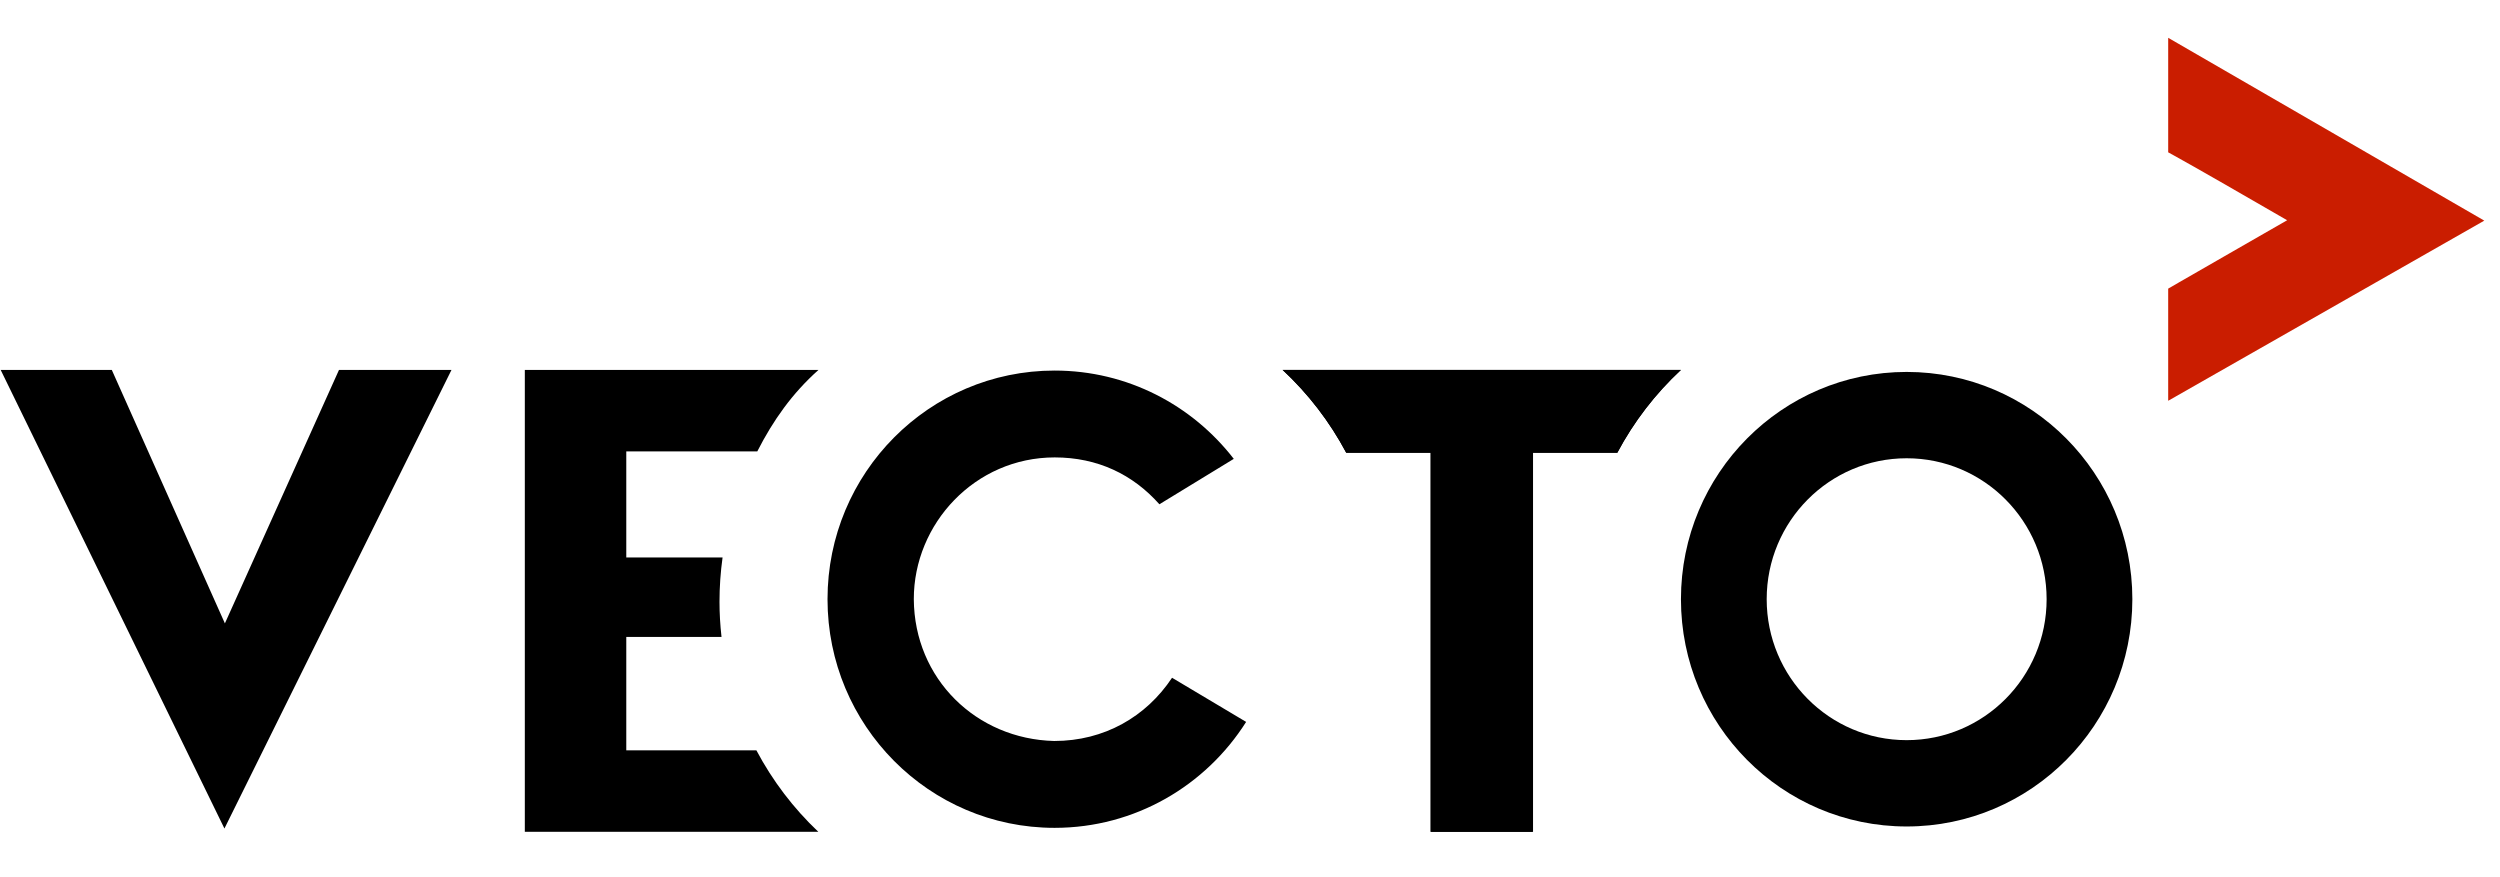
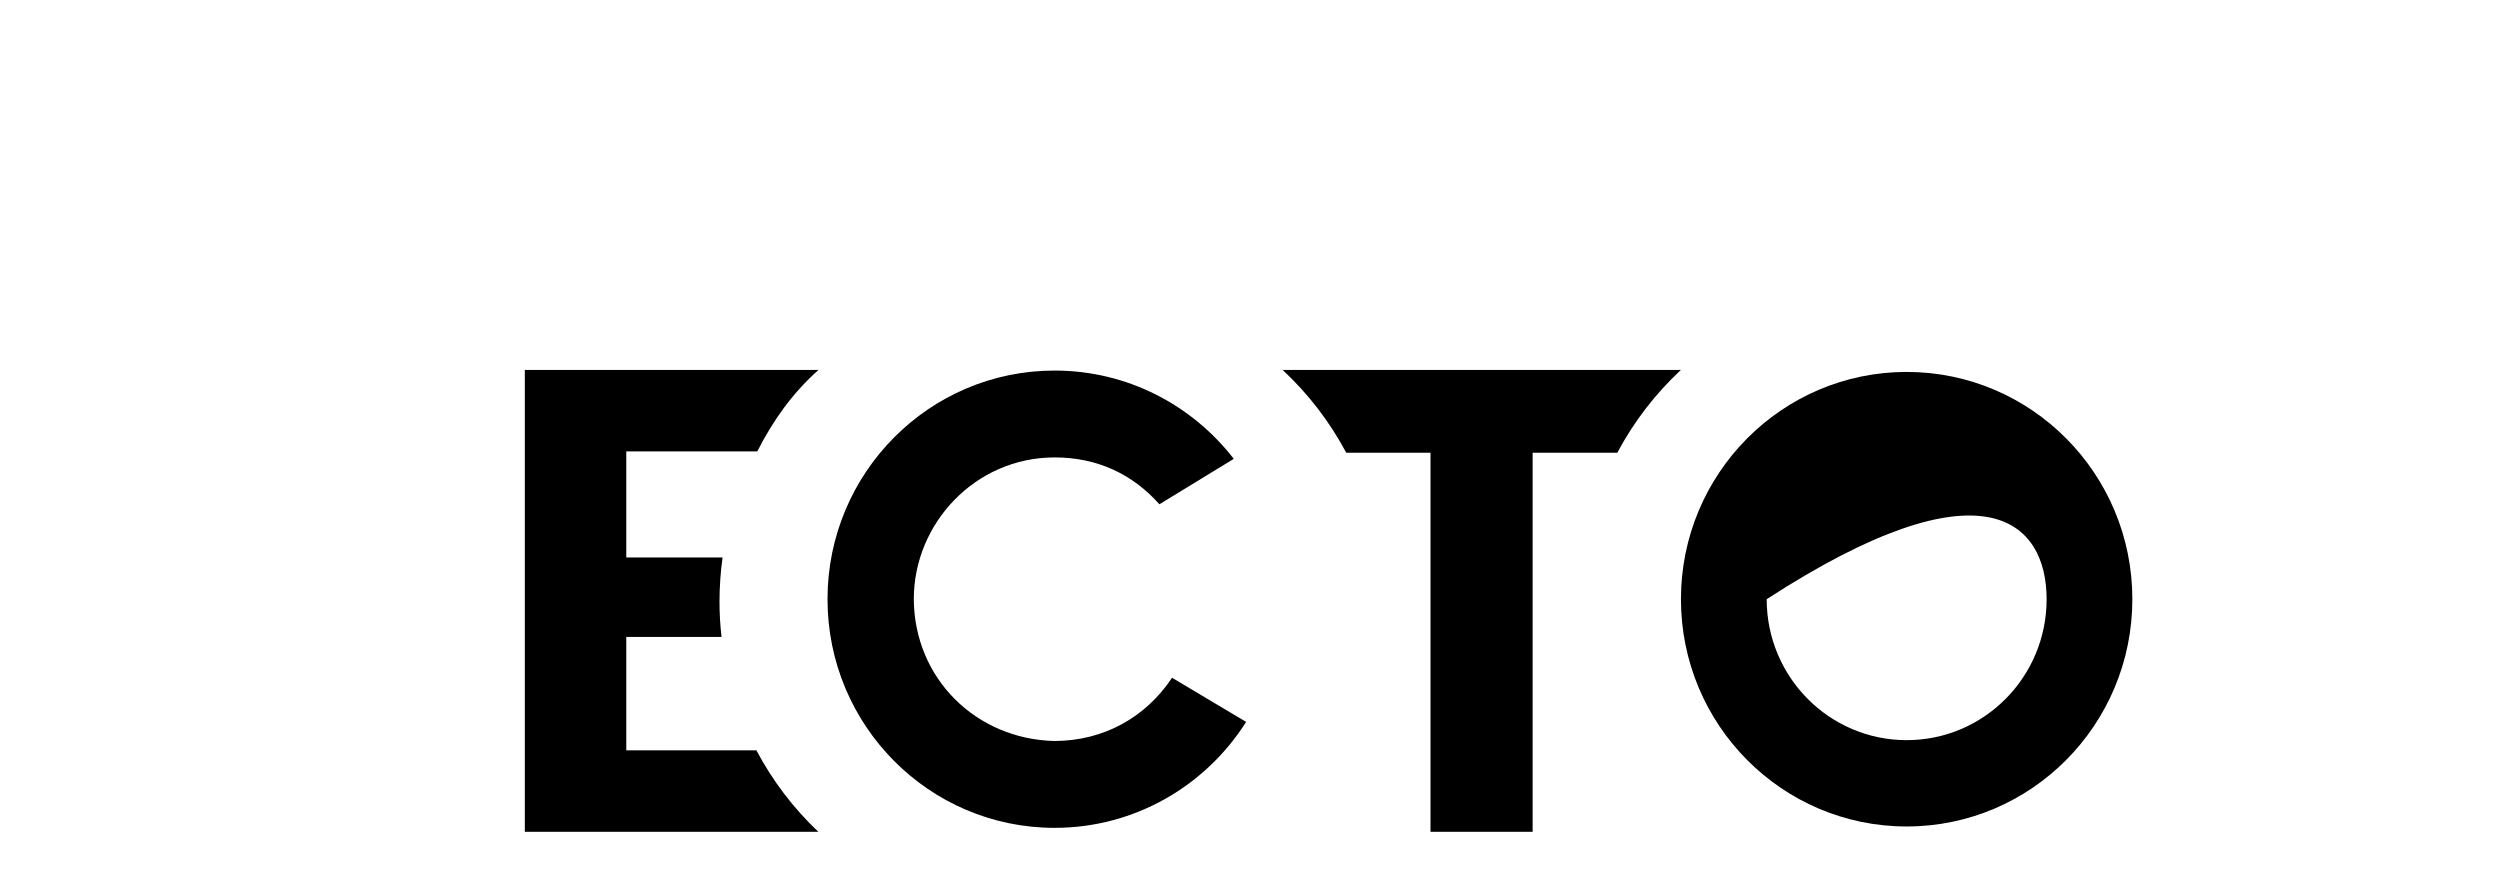
<svg xmlns="http://www.w3.org/2000/svg" width="570" height="200" viewBox="0 0 570 200" fill="none">
  <g clip-path="url(#clip0_166_562)">
-     <path d="M434.717 84.8C406.296 84.8 383.256 108 383.256 136.619C383.256 165.237 406.296 188.437 434.717 188.437C463.138 188.437 486.177 165.237 486.177 136.619C486.177 108 463.138 84.8 434.717 84.8ZM434.717 168.754C417.092 168.754 402.805 154.367 402.805 136.619C402.805 118.87 417.092 104.485 434.717 104.485C452.341 104.485 466.629 118.872 466.629 136.619C466.629 154.366 452.341 168.754 434.717 168.754Z" fill="black" />
+     <path d="M434.717 84.8C406.296 84.8 383.256 108 383.256 136.619C383.256 165.237 406.296 188.437 434.717 188.437C463.138 188.437 486.177 165.237 486.177 136.619C486.177 108 463.138 84.8 434.717 84.8ZM434.717 168.754C417.092 168.754 402.805 154.367 402.805 136.619C452.341 104.485 466.629 118.872 466.629 136.619C466.629 154.366 452.341 168.754 434.717 168.754Z" fill="black" />
    <path d="M240.349 168.945C222.605 168.506 208.465 154.791 208.348 136.619C208.326 119.418 222.29 104.29 240.477 104.29C250.244 104.29 258.31 108.171 264.341 114.975L281.3 104.62C271.827 92.375 257.055 84.488 240.444 84.488C211.852 84.488 188.674 107.828 188.674 136.619C188.674 165.409 211.852 188.749 240.444 188.749C258.809 188.749 274.927 179.112 284.118 164.595L267.228 154.529C261.321 163.423 251.773 168.945 240.349 168.945Z" fill="black" />
    <path d="M172.665 102.913C176.3 95.782 180.643 89.671 186.62 84.338H119.659V189.655H186.58C180.892 184.269 176.145 178.027 172.458 171.076H142.792V145.22H164.506C164.196 142.444 164.045 139.811 164.045 137.193C164.045 133.831 164.281 130.438 164.746 127.097H142.792V102.913H172.665Z" fill="black" />
    <path d="M306.938 103.219H326.153V189.657H349.44V103.219H368.747C372.516 96.142 377.391 89.799 383.255 84.338H292.43C298.294 89.798 303.171 96.142 306.938 103.219Z" fill="black" />
-     <path d="M368.747 103.219H349.532V189.657H326.245V103.219H306.938C303.169 96.142 298.294 89.799 292.43 84.338H383.255C377.391 89.798 372.514 96.142 368.747 103.219Z" fill="black" />
-     <path d="M51.275 142.133L25.487 84.338H0.151L51.17 188.901L102.942 84.338H77.292L51.275 142.133Z" fill="black" />
-     <path d="M494.348 8.621V34.731L495.579 35.406C499.953 37.806 512.309 44.907 521.467 50.215C517.84 52.302 512.971 55.097 508.417 57.71L506.922 58.569C502.7 60.993 498.924 63.16 496.933 64.312L494.346 65.809V91.379L566.417 50.304L494.348 8.621Z" fill="#CA1D00" />
  </g>
  <defs>
    <clipPath id="clip0_166_562">
      <rect width="569.697" height="200" fill="white" transform="translate(0.151)" />
    </clipPath>
  </defs>
</svg>